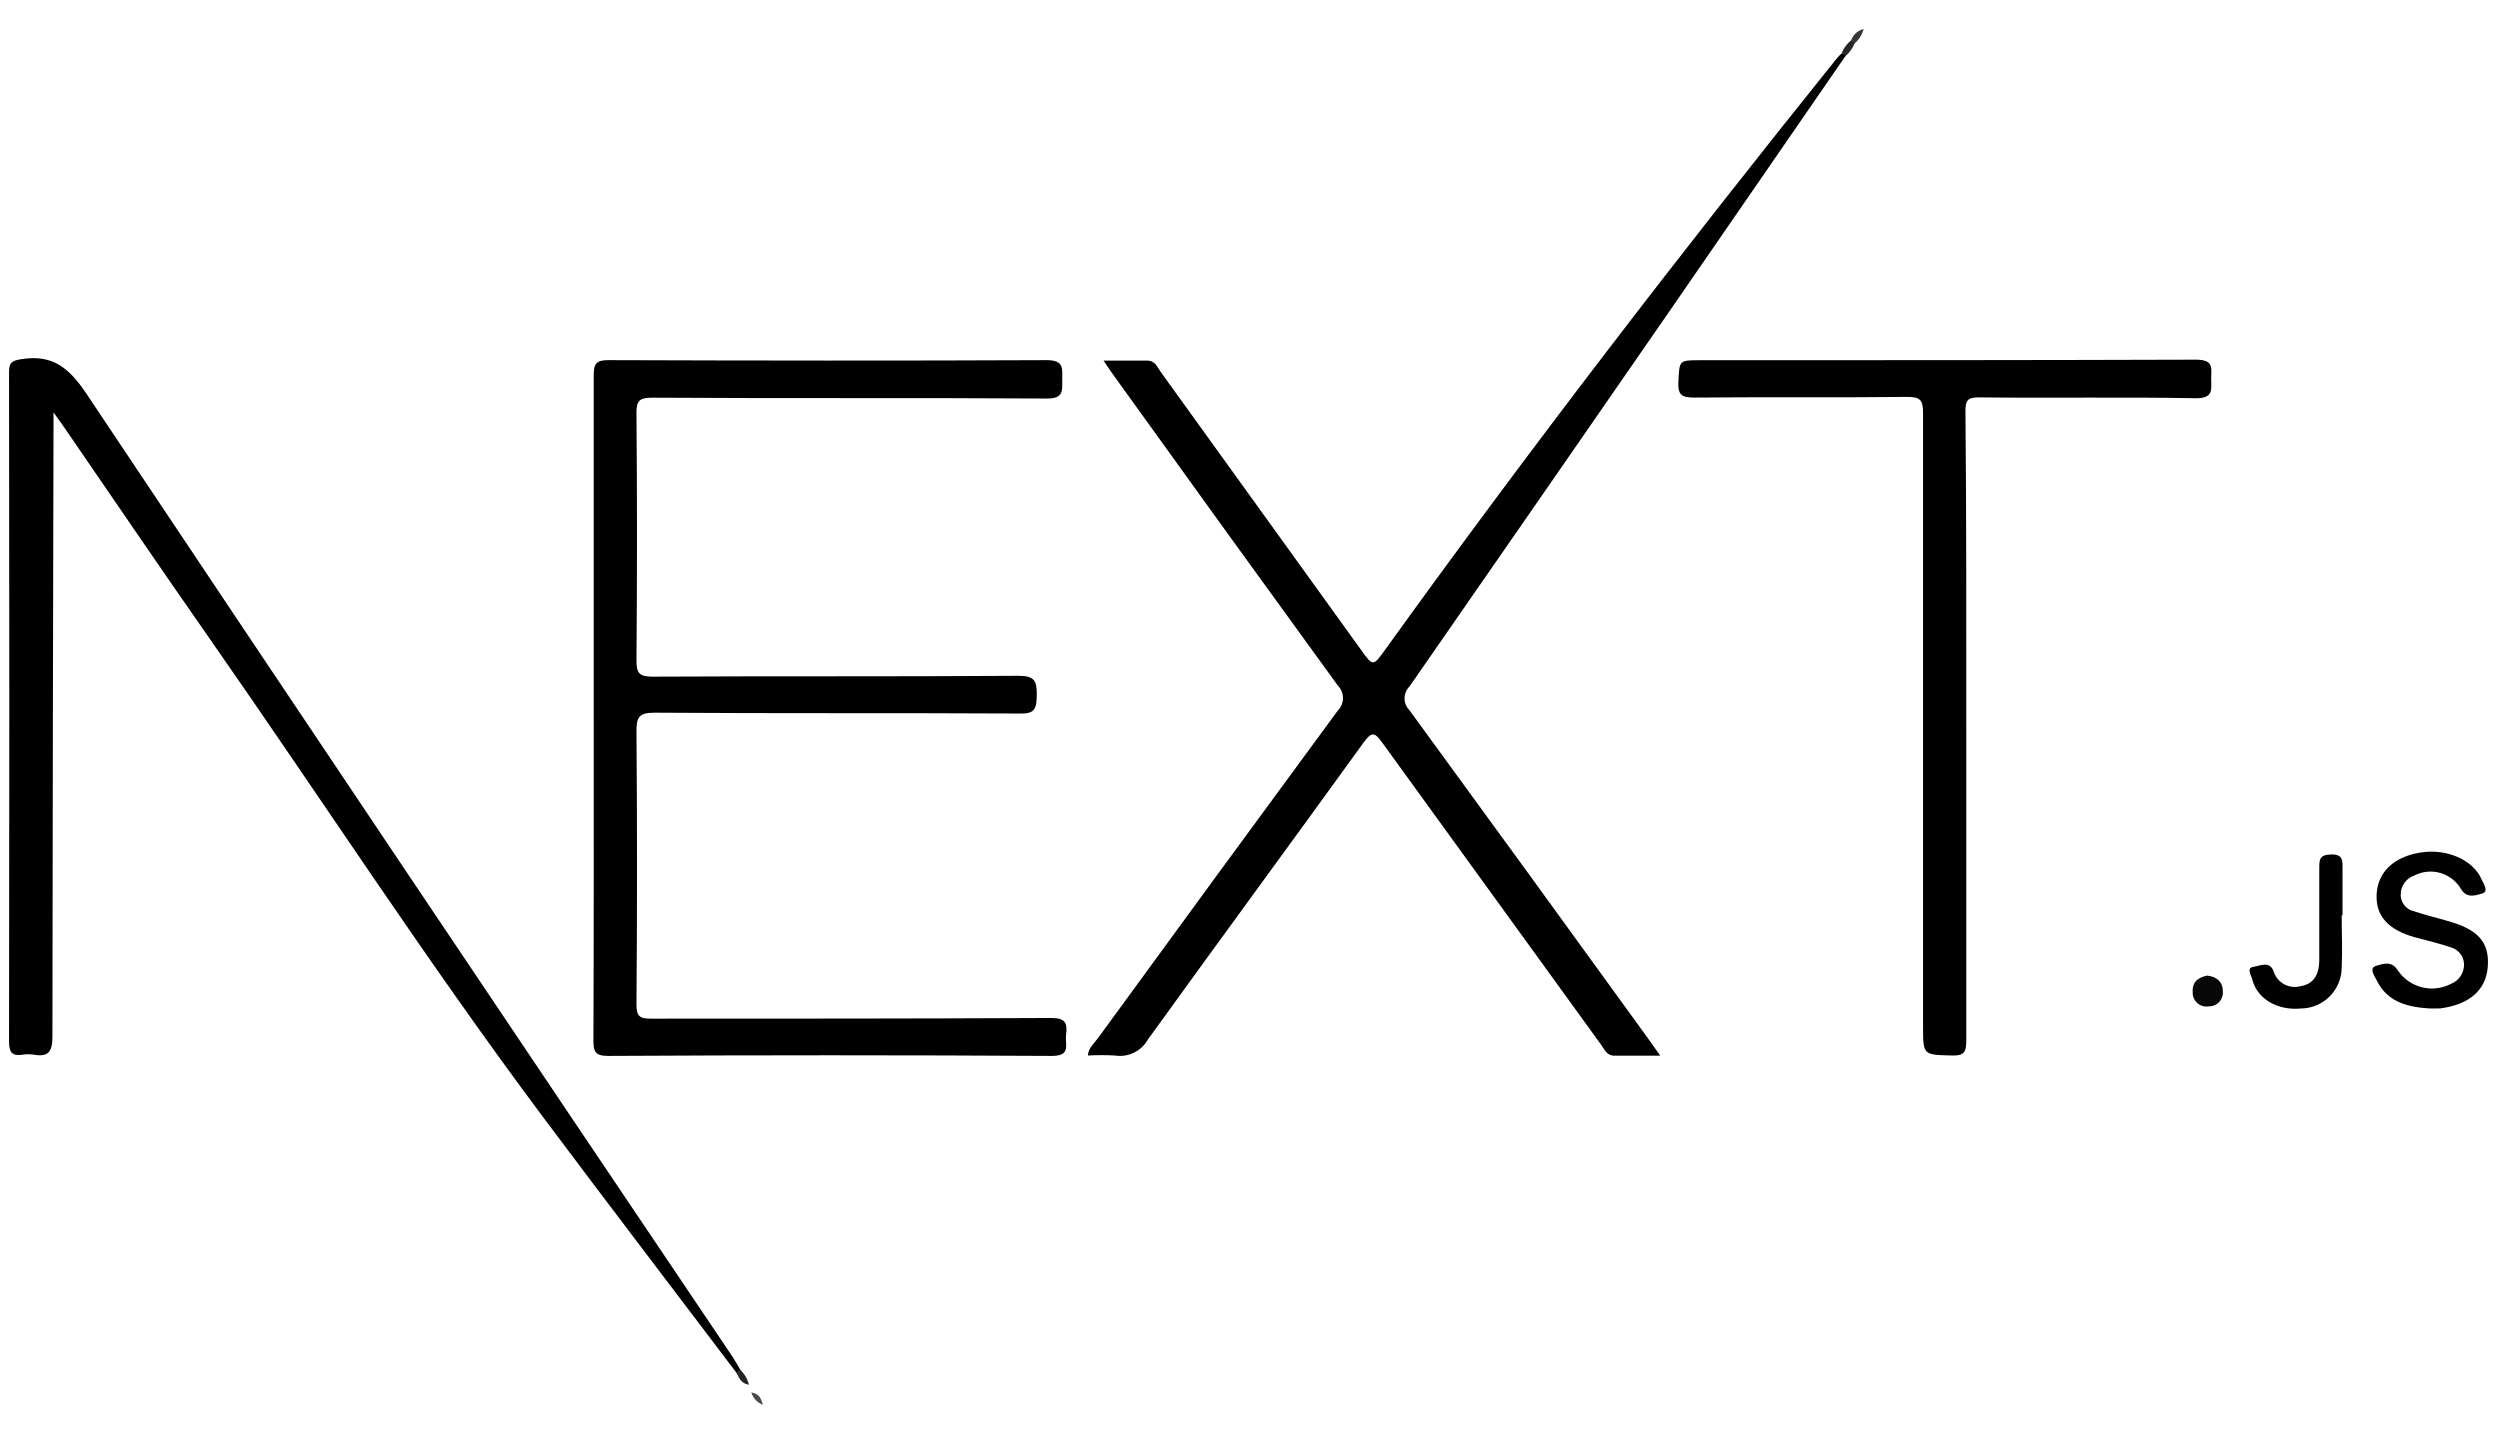
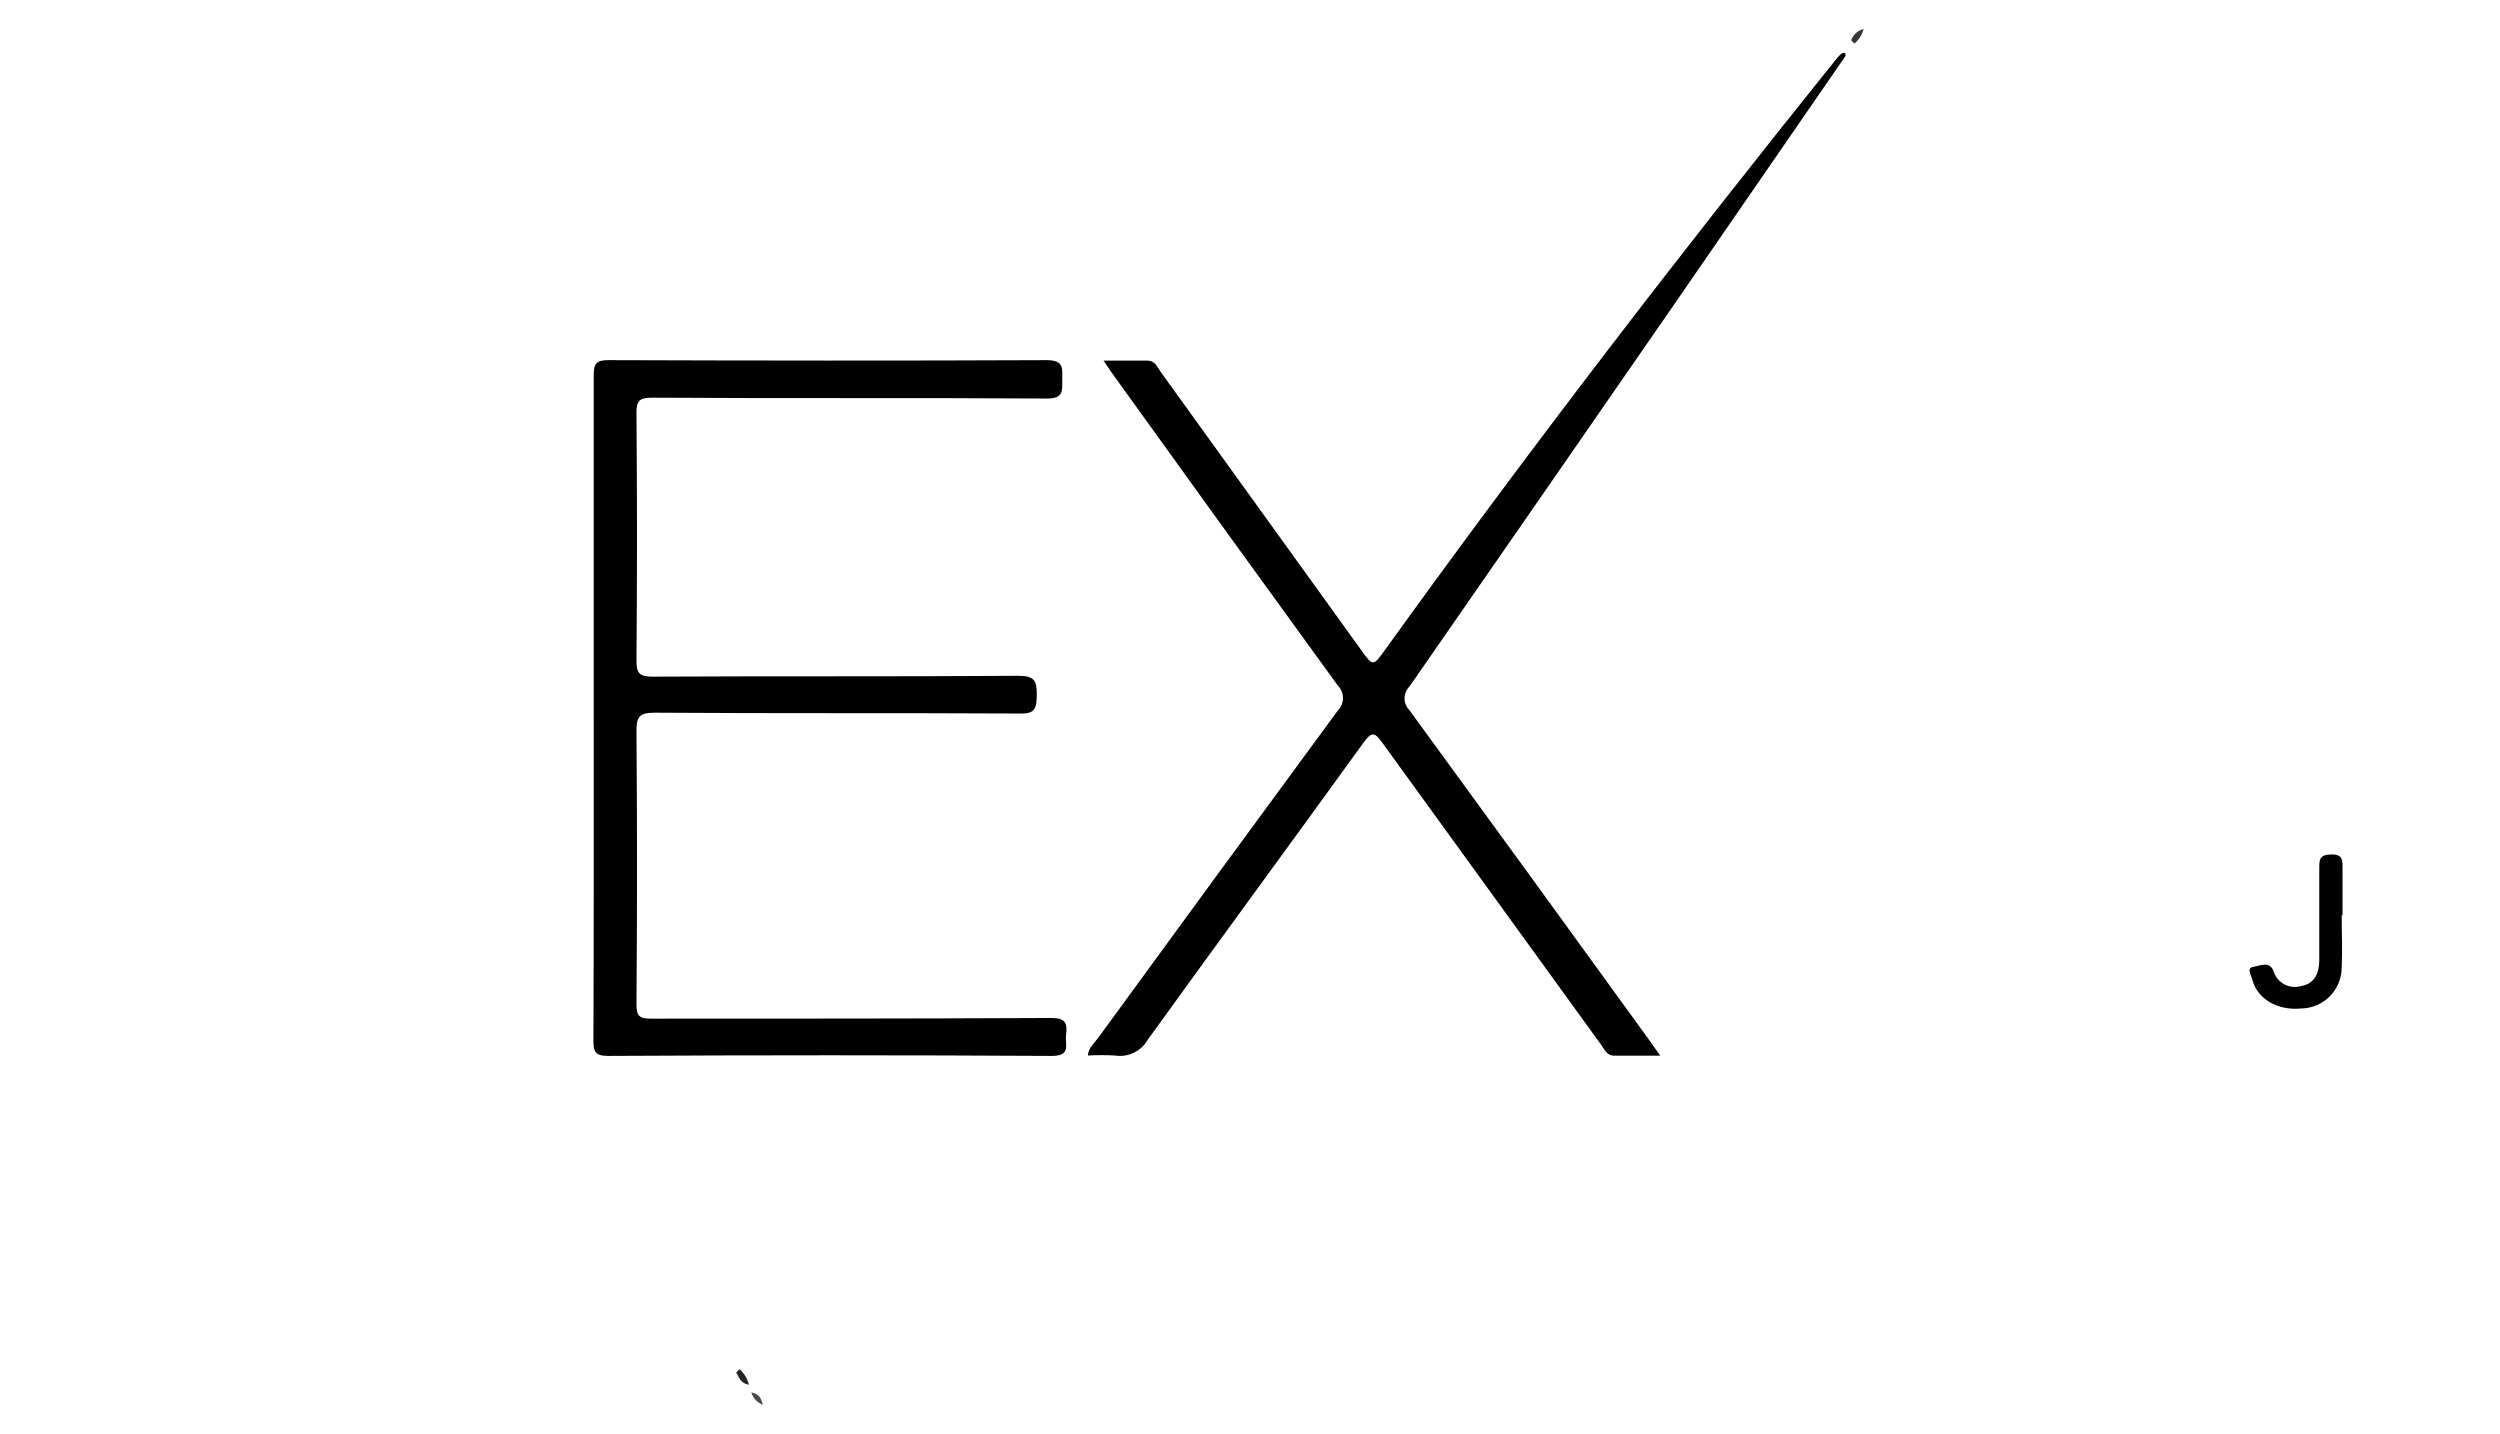
<svg xmlns="http://www.w3.org/2000/svg" width="68" height="39" viewBox="0 0 68 39" fill="none">
  <path d="M16.149 19.244C16.149 16.233 16.149 13.222 16.149 10.21C16.149 9.883 16.225 9.793 16.56 9.796C20.53 9.809 24.499 9.814 28.466 9.796C28.949 9.796 28.893 10.026 28.893 10.328C28.893 10.63 28.931 10.84 28.479 10.84C24.9 10.817 21.322 10.84 17.744 10.817C17.396 10.817 17.307 10.896 17.312 11.249C17.331 13.485 17.331 15.723 17.312 17.962C17.312 18.303 17.381 18.405 17.741 18.405C21.064 18.387 24.387 18.405 27.709 18.382C28.146 18.382 28.205 18.528 28.2 18.909C28.195 19.29 28.141 19.421 27.727 19.408C24.42 19.39 21.112 19.408 17.805 19.385C17.381 19.385 17.309 19.508 17.312 19.896C17.332 22.375 17.332 24.848 17.312 27.316C17.312 27.631 17.386 27.71 17.703 27.707C21.335 27.707 24.964 27.707 28.596 27.689C28.992 27.689 29.036 27.84 28.997 28.15C28.964 28.406 29.143 28.723 28.611 28.721C24.588 28.698 20.564 28.698 16.537 28.721C16.172 28.721 16.141 28.585 16.141 28.286C16.154 25.264 16.149 22.253 16.149 19.244Z" fill="black" />
  <path d="M50.191 1.532C48.603 3.835 47.015 6.137 45.427 8.44C43.069 11.851 40.705 15.262 38.337 18.674C38.252 18.759 38.204 18.875 38.204 18.996C38.204 19.117 38.252 19.233 38.337 19.318C40.501 22.281 42.659 25.25 44.811 28.224C44.913 28.365 45.013 28.511 45.159 28.715C44.691 28.715 44.302 28.715 43.914 28.715C43.697 28.715 43.643 28.541 43.548 28.414C41.558 25.671 39.57 22.927 37.583 20.18C37.376 19.894 37.297 19.925 37.102 20.18C35.15 22.882 33.176 25.566 31.224 28.273C31.137 28.429 31.004 28.555 30.844 28.633C30.683 28.711 30.503 28.738 30.326 28.71C30.081 28.696 29.835 28.696 29.59 28.71C29.606 28.503 29.756 28.385 29.859 28.245C32.028 25.268 34.204 22.296 36.387 19.329C36.432 19.284 36.467 19.231 36.492 19.172C36.516 19.113 36.529 19.05 36.529 18.987C36.529 18.924 36.516 18.861 36.492 18.802C36.467 18.743 36.432 18.69 36.387 18.645C34.362 15.86 32.345 13.068 30.334 10.269C30.24 10.139 30.15 10.013 30.017 9.809C30.457 9.809 30.83 9.809 31.203 9.809C31.425 9.809 31.479 9.988 31.569 10.113C33.389 12.634 35.206 15.155 37.02 17.676C37.343 18.126 37.348 18.126 37.66 17.694C41.611 12.203 45.739 6.843 49.971 1.576C50.005 1.535 50.048 1.496 50.087 1.458C50.178 1.417 50.219 1.443 50.191 1.532Z" fill="black" />
-   <path d="M20.026 37.332C18.27 35.012 16.504 32.702 14.761 30.371C11.589 26.124 8.708 21.672 5.669 17.323C4.366 15.458 3.085 13.575 1.794 11.694C1.708 11.569 1.618 11.438 1.455 11.218V11.771C1.441 17.246 1.432 22.721 1.426 28.196C1.426 28.611 1.314 28.756 0.915 28.687C0.818 28.672 0.719 28.672 0.621 28.687C0.327 28.733 0.246 28.623 0.246 28.324C0.256 22.259 0.256 16.193 0.246 10.126C0.246 9.852 0.325 9.811 0.588 9.768C1.421 9.637 1.866 9.995 2.334 10.684C8.177 19.435 14.04 28.175 19.924 36.903C19.993 37.007 20.054 37.117 20.118 37.225C20.182 37.332 20.108 37.353 20.026 37.332Z" fill="black" />
-   <path d="M53.483 19.741C53.483 22.598 53.483 25.453 53.483 28.311C53.483 28.621 53.419 28.718 53.095 28.71C52.307 28.687 52.307 28.71 52.307 27.907C52.307 22.347 52.307 16.788 52.307 11.231C52.307 10.881 52.228 10.794 51.875 10.796C49.948 10.817 48.021 10.796 46.091 10.814C45.749 10.814 45.631 10.748 45.652 10.384C45.685 9.798 45.652 9.798 46.265 9.798C50.753 9.798 55.244 9.798 59.732 9.783C60.243 9.783 60.139 10.039 60.144 10.32C60.149 10.602 60.2 10.832 59.737 10.832C57.769 10.796 55.799 10.832 53.828 10.809C53.526 10.809 53.46 10.888 53.46 11.18C53.488 14.027 53.483 16.883 53.483 19.741Z" fill="black" />
-   <path d="M66.094 27.431C65.511 27.395 64.939 27.27 64.645 26.664C64.591 26.549 64.425 26.334 64.627 26.272C64.829 26.211 65.052 26.126 65.223 26.398C65.377 26.624 65.61 26.787 65.876 26.854C66.142 26.921 66.423 26.887 66.667 26.761C66.772 26.719 66.863 26.647 66.926 26.553C66.99 26.459 67.023 26.347 67.022 26.234C67.021 26.127 66.984 26.023 66.918 25.938C66.852 25.854 66.76 25.793 66.657 25.766C66.337 25.658 66.01 25.581 65.685 25.494C64.954 25.292 64.609 24.903 64.645 24.312C64.681 23.721 65.103 23.315 65.816 23.192C66.529 23.069 67.26 23.371 67.505 23.929C67.559 24.052 67.705 24.256 67.505 24.307C67.347 24.348 67.109 24.448 66.948 24.195C66.825 23.979 66.624 23.818 66.385 23.747C66.147 23.676 65.891 23.7 65.67 23.814C65.563 23.849 65.469 23.918 65.403 24.01C65.336 24.102 65.3 24.212 65.299 24.325C65.296 24.432 65.33 24.537 65.396 24.621C65.462 24.705 65.555 24.764 65.66 24.786C65.951 24.886 66.253 24.955 66.549 25.042C67.4 25.274 67.712 25.62 67.669 26.28C67.625 26.94 67.158 27.324 66.376 27.429C66.291 27.431 66.207 27.431 66.094 27.431Z" fill="#010101" />
  <path d="M63.694 24.896C63.694 25.374 63.717 25.853 63.694 26.326C63.69 26.618 63.572 26.898 63.366 27.104C63.159 27.311 62.88 27.428 62.588 27.431C61.956 27.493 61.394 27.175 61.261 26.638C61.236 26.531 61.087 26.326 61.302 26.295C61.471 26.27 61.734 26.131 61.841 26.416C61.886 26.566 61.987 26.692 62.124 26.769C62.26 26.845 62.421 26.865 62.572 26.825C62.971 26.761 63.084 26.456 63.084 26.108C63.084 25.281 63.084 24.453 63.084 23.624C63.084 23.389 63.084 23.246 63.411 23.241C63.738 23.235 63.717 23.417 63.717 23.632C63.717 24.054 63.717 24.476 63.717 24.896H63.694Z" fill="#010101" />
-   <path d="M60.032 26.536C60.287 26.561 60.461 26.702 60.461 26.96C60.466 27.013 60.461 27.066 60.444 27.116C60.427 27.166 60.4 27.213 60.364 27.252C60.329 27.291 60.285 27.321 60.236 27.342C60.188 27.363 60.136 27.373 60.083 27.372C60.027 27.382 59.97 27.38 59.916 27.365C59.861 27.35 59.811 27.323 59.769 27.285C59.726 27.248 59.693 27.202 59.671 27.15C59.648 27.099 59.638 27.042 59.641 26.986C59.623 26.712 59.789 26.584 60.032 26.536Z" fill="#080808" />
-   <path d="M50.191 1.532L50.097 1.432C50.153 1.3 50.241 1.184 50.352 1.095C50.431 1.077 50.475 1.095 50.442 1.187C50.388 1.321 50.302 1.439 50.191 1.532Z" fill="#272727" />
  <path d="M50.441 1.187L50.352 1.095C50.378 1.019 50.423 0.952 50.482 0.899C50.541 0.846 50.612 0.808 50.69 0.79C50.649 0.944 50.562 1.083 50.441 1.187Z" fill="#373737" />
  <path d="M20.026 37.332L20.115 37.24C20.241 37.353 20.331 37.501 20.371 37.665C20.143 37.632 20.103 37.463 20.026 37.332Z" fill="#252525" />
  <path d="M20.752 38.21C20.676 38.182 20.608 38.138 20.553 38.079C20.498 38.02 20.458 37.95 20.435 37.872C20.67 37.921 20.693 38.033 20.752 38.21Z" fill="#4A4A4A" />
</svg>